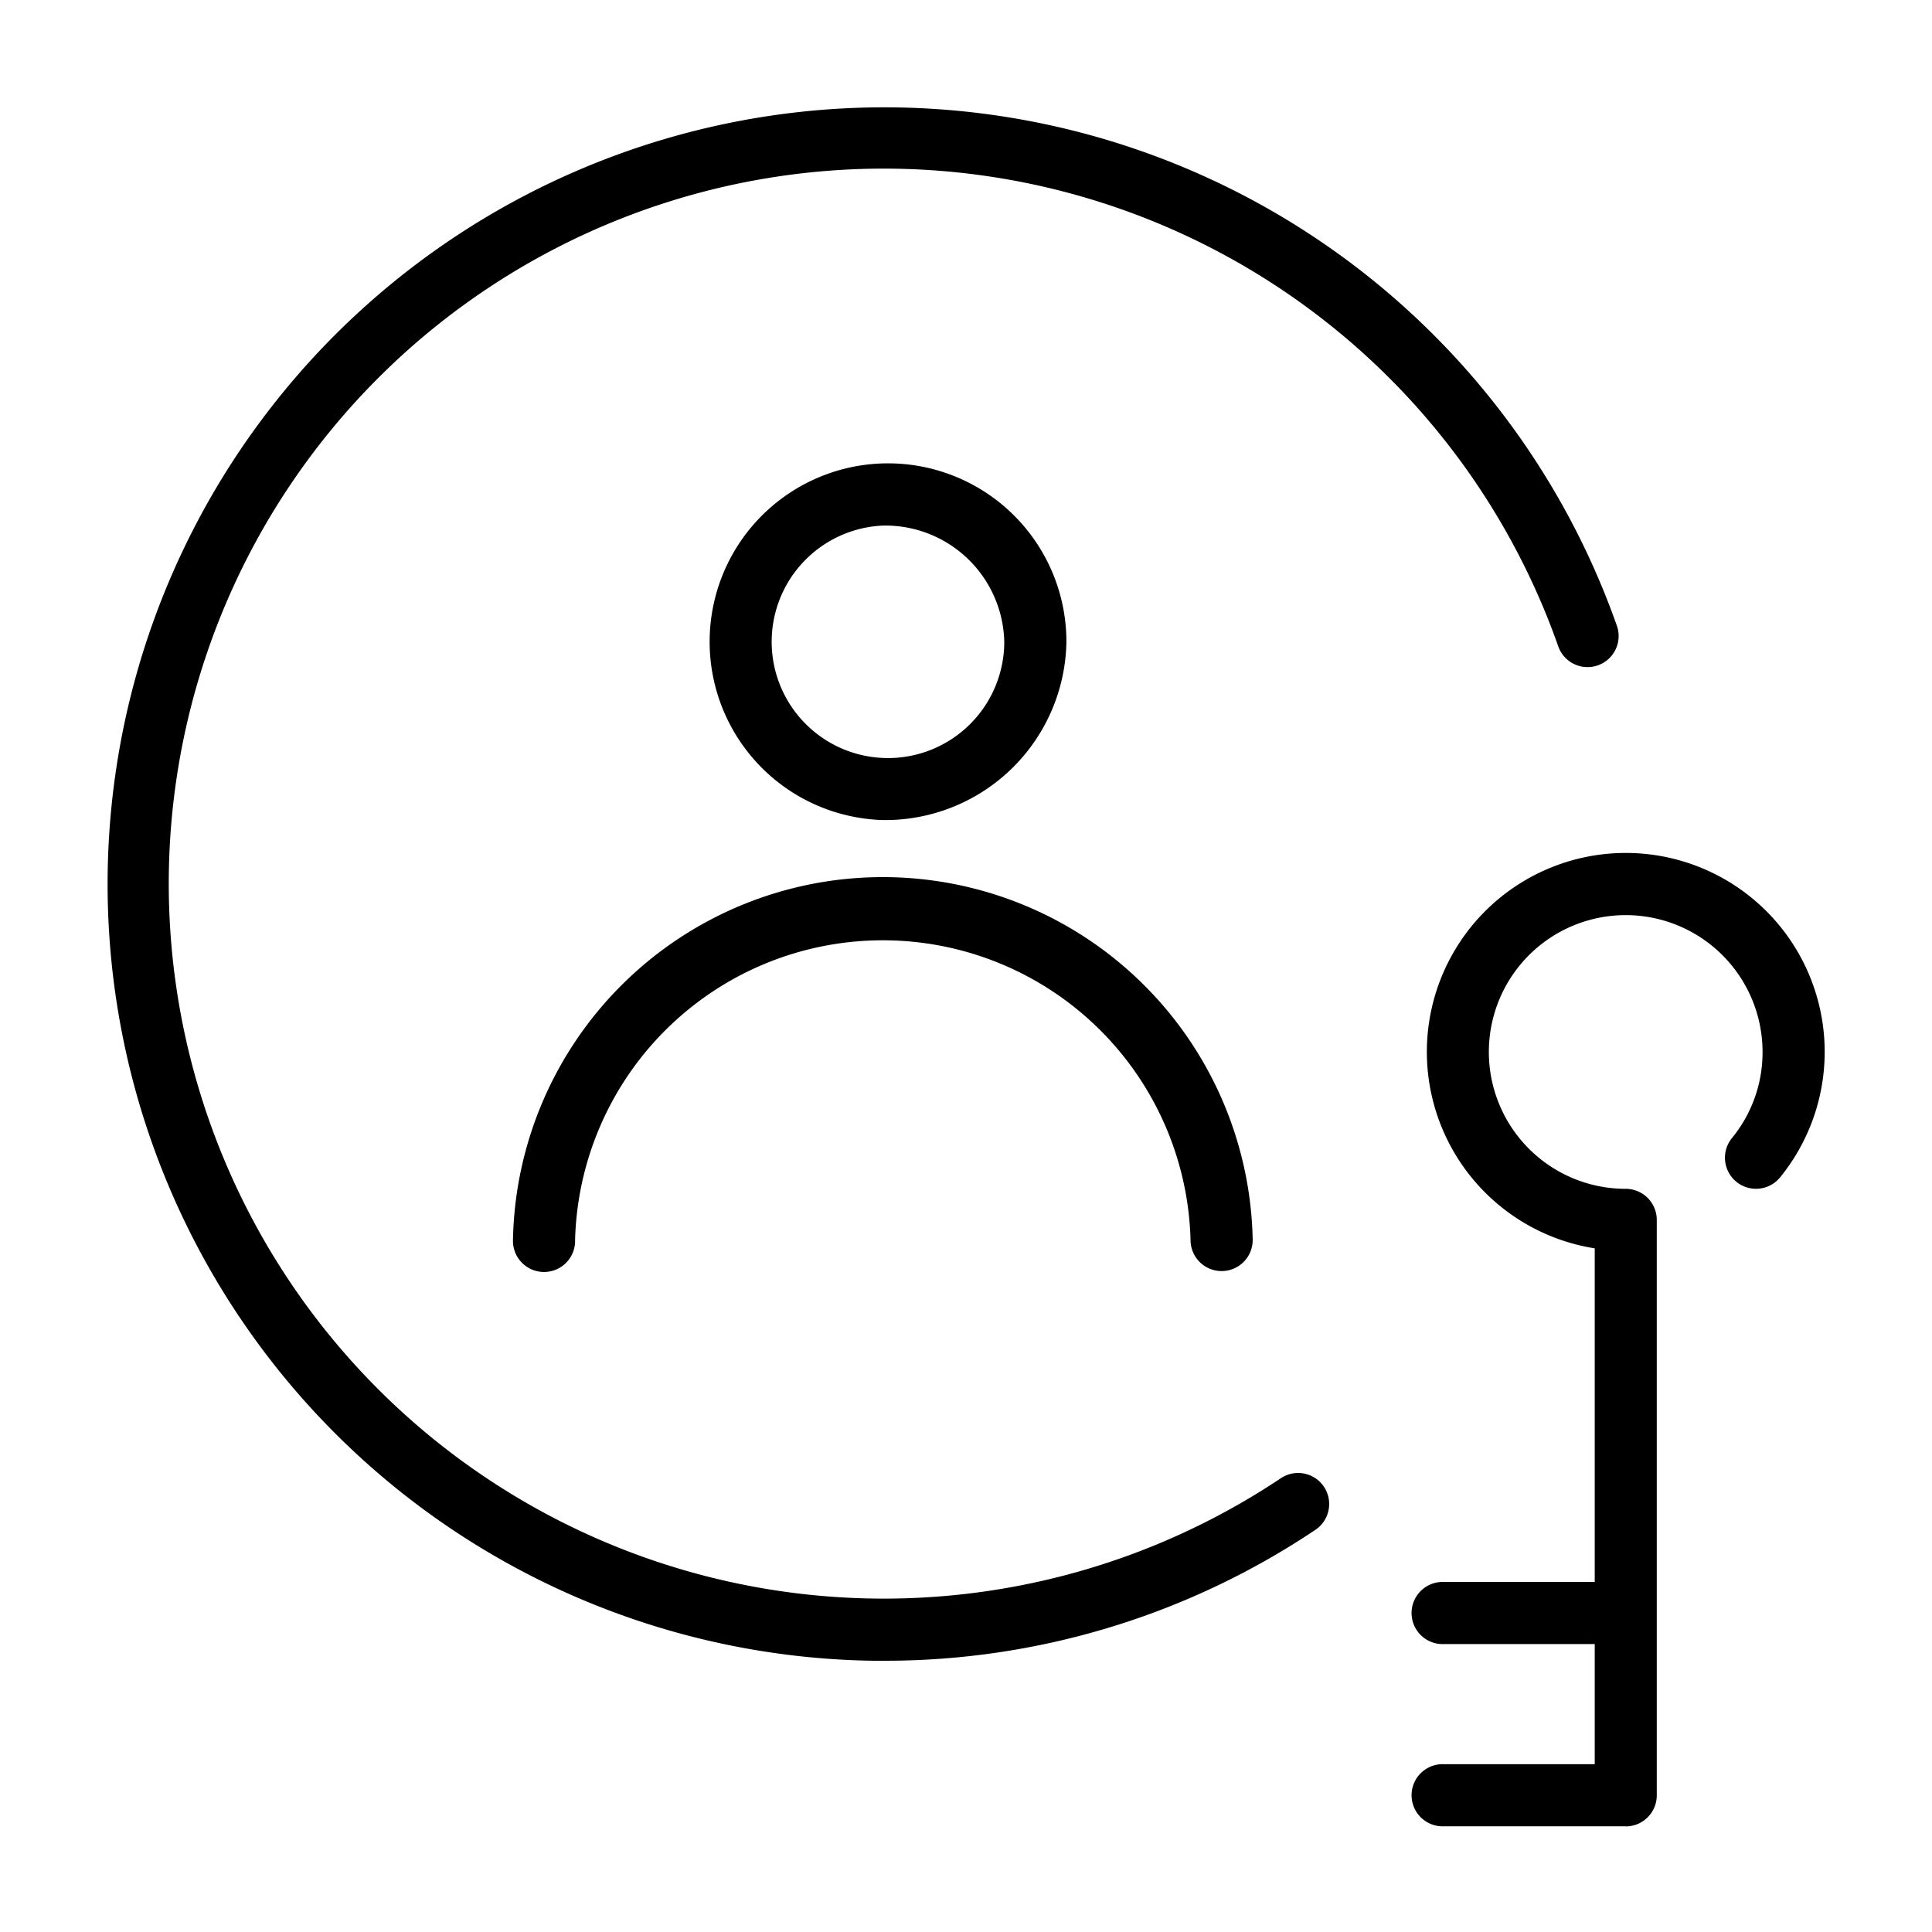
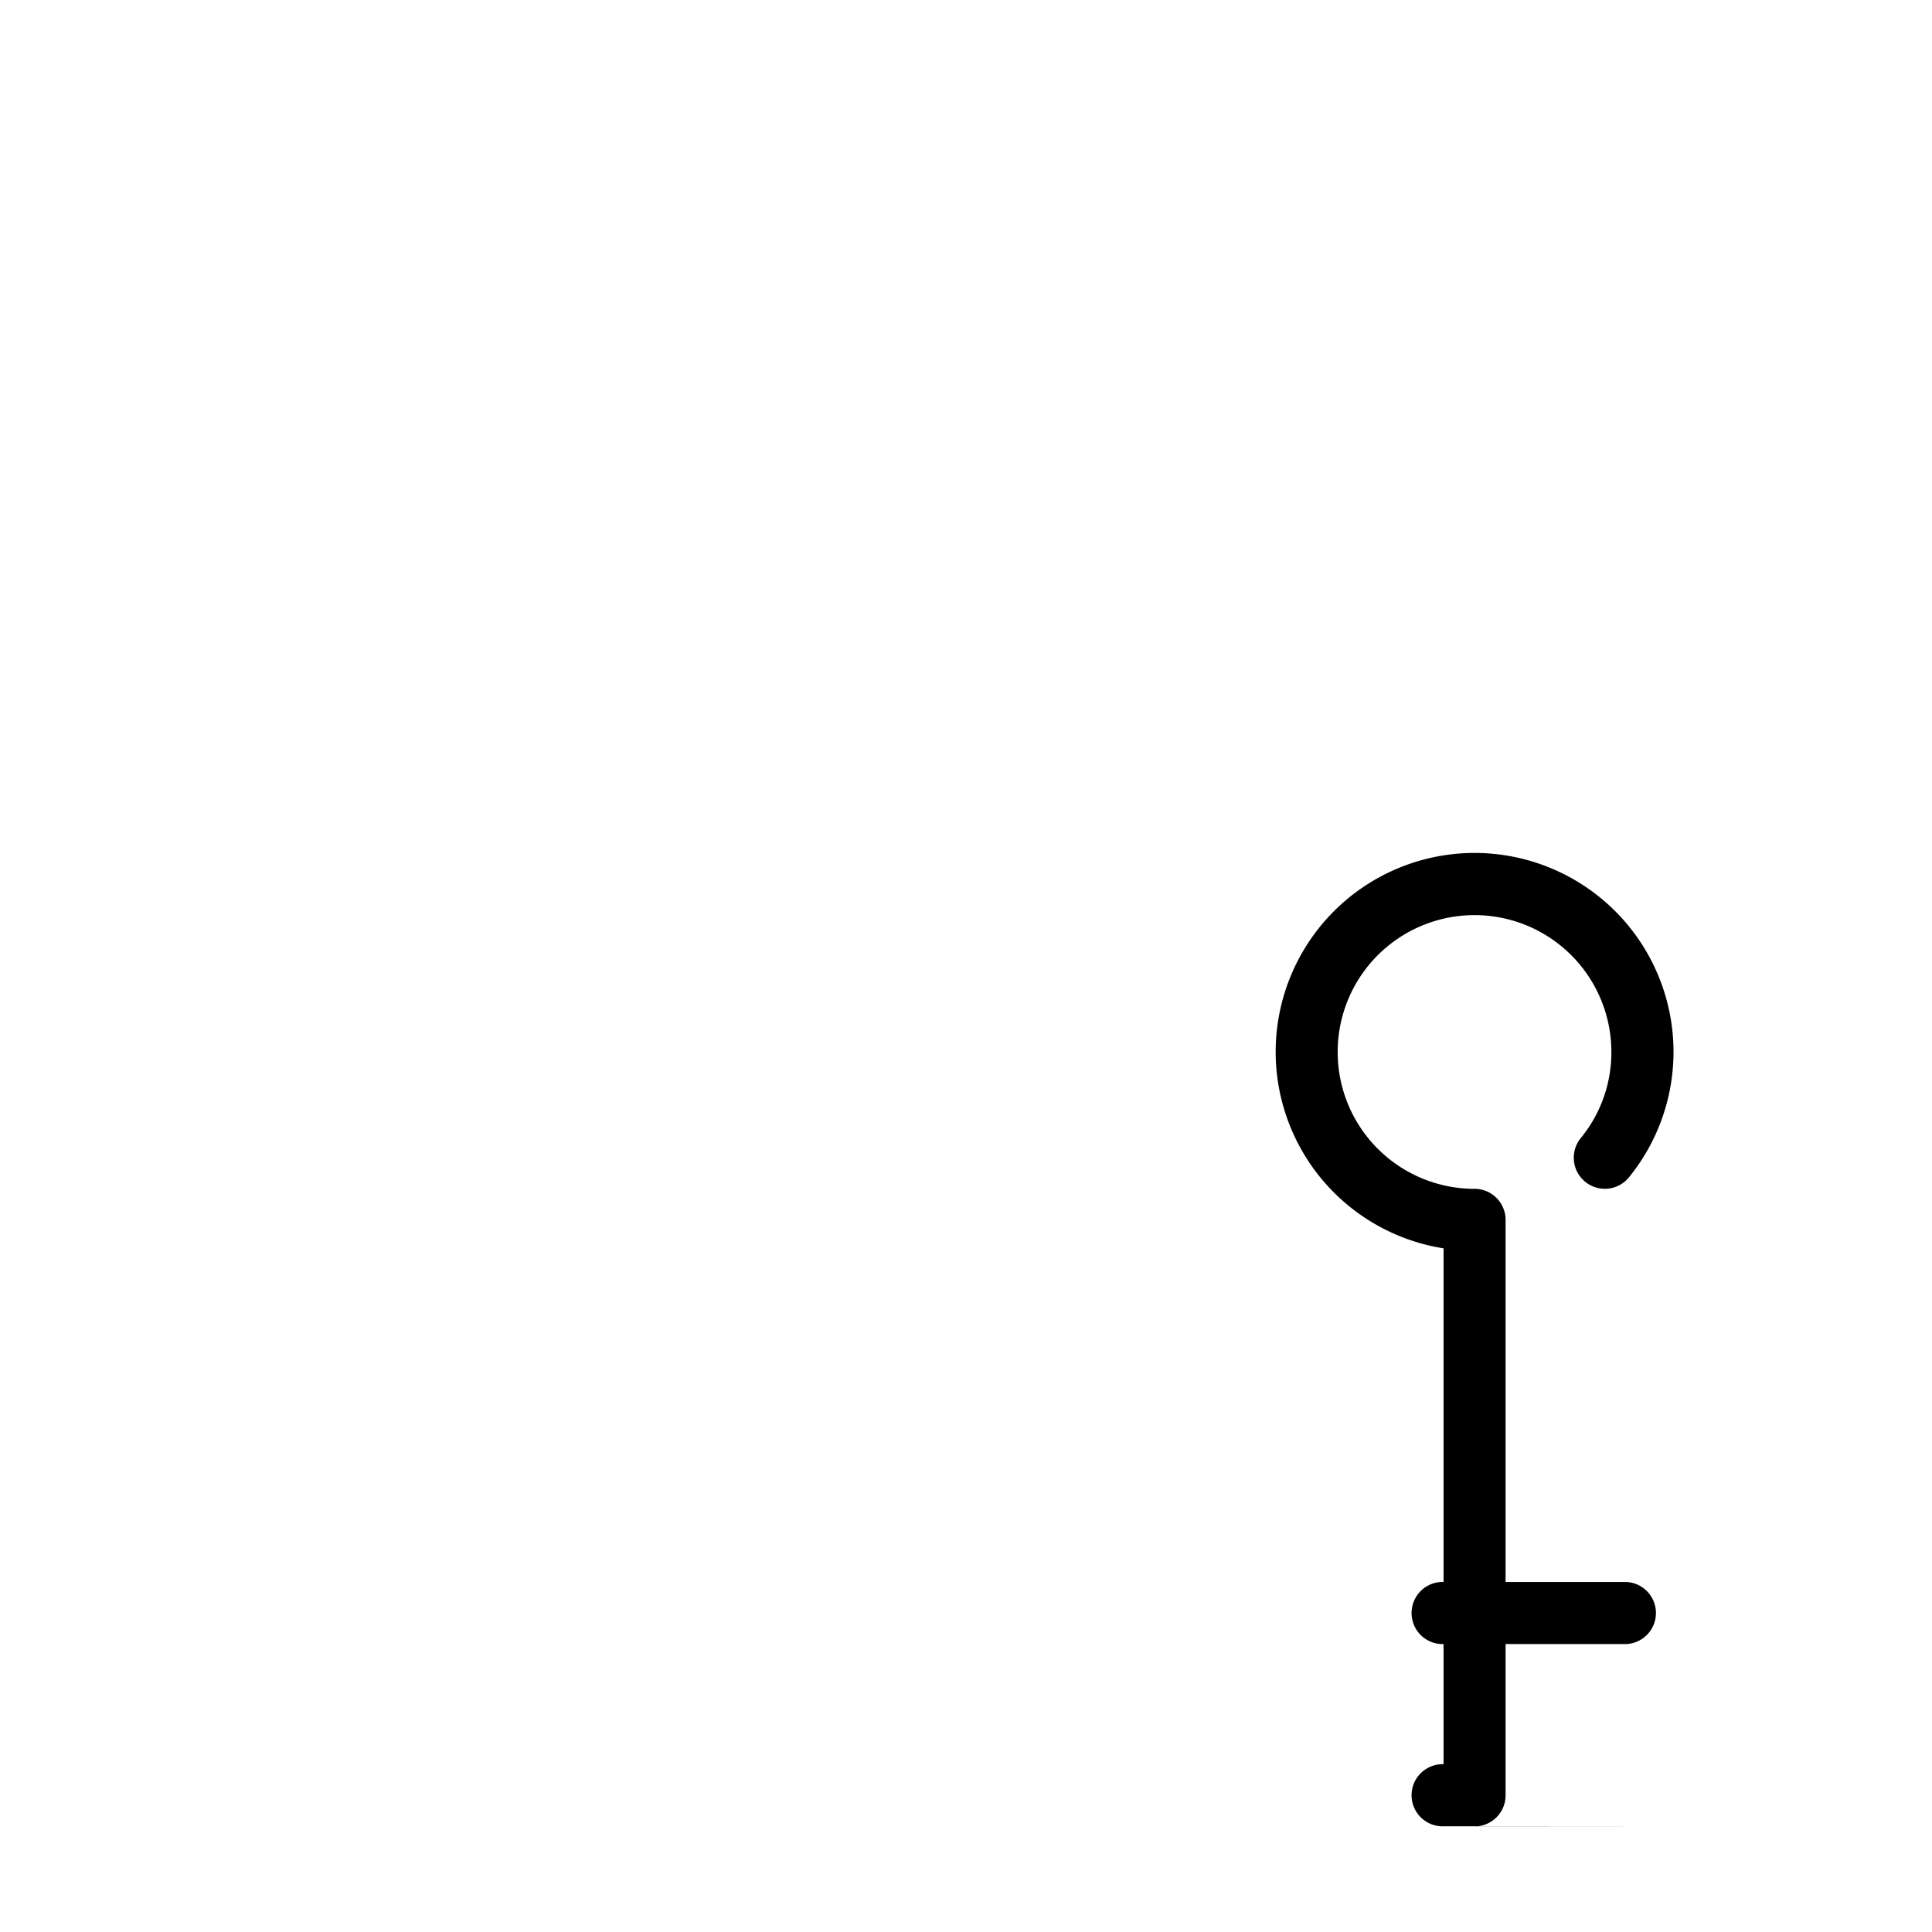
<svg xmlns="http://www.w3.org/2000/svg" width="72" height="72" viewBox="0 0 72 72">
  <path data-name="사각형 12335" style="fill:none;opacity:.3" d="M0 0h72v72H0z" />
  <g data-name="그룹 10327">
-     <path data-name="패스 55775" d="M32.947 61.894a28.947 28.947 0 1 1 27.3-38.6 1.158 1.158 0 1 1-2.183.772 26.646 26.646 0 1 0-10.323 31.018 1.157 1.157 0 0 1 1.287 1.923 28.785 28.785 0 0 1-16.08 4.884" />
-     <path data-name="패스 55776" d="M32.904 30.561a6.648 6.648 0 1 1 6.838-6.646 6.753 6.753 0 0 1-6.838 6.646m0-10.974a4.334 4.334 0 1 0 4.522 4.328 4.433 4.433 0 0 0-4.522-4.328" />
-     <path data-name="패스 55777" d="M45.526 47.369a1.158 1.158 0 0 1-1.158-1.158 11.472 11.472 0 0 0-22.936 0 1.158 1.158 0 1 1-2.315 0 13.786 13.786 0 0 1 27.567 0 1.158 1.158 0 0 1-1.158 1.158" />
-     <path data-name="패스 55778" d="M60.588 68.061h-6.791a1.158 1.158 0 1 1 0-2.315h5.634V46.522a7.413 7.413 0 1 1 6.921-2.661 1.158 1.158 0 1 1-1.8-1.457 5.033 5.033 0 0 0 1.133-3.2 5.1 5.1 0 1 0-5.1 5.1 1.158 1.158 0 0 1 1.158 1.158v21.445a1.158 1.158 0 0 1-1.158 1.158" />
+     <path data-name="패스 55778" d="M60.588 68.061h-6.791a1.158 1.158 0 1 1 0-2.315V46.522a7.413 7.413 0 1 1 6.921-2.661 1.158 1.158 0 1 1-1.8-1.457 5.033 5.033 0 0 0 1.133-3.2 5.1 5.1 0 1 0-5.1 5.1 1.158 1.158 0 0 1 1.158 1.158v21.445a1.158 1.158 0 0 1-1.158 1.158" />
    <path data-name="패스 55779" d="M60.588 61.27h-6.791a1.158 1.158 0 1 1 0-2.315h6.791a1.158 1.158 0 0 1 0 2.315" />
  </g>
</svg>